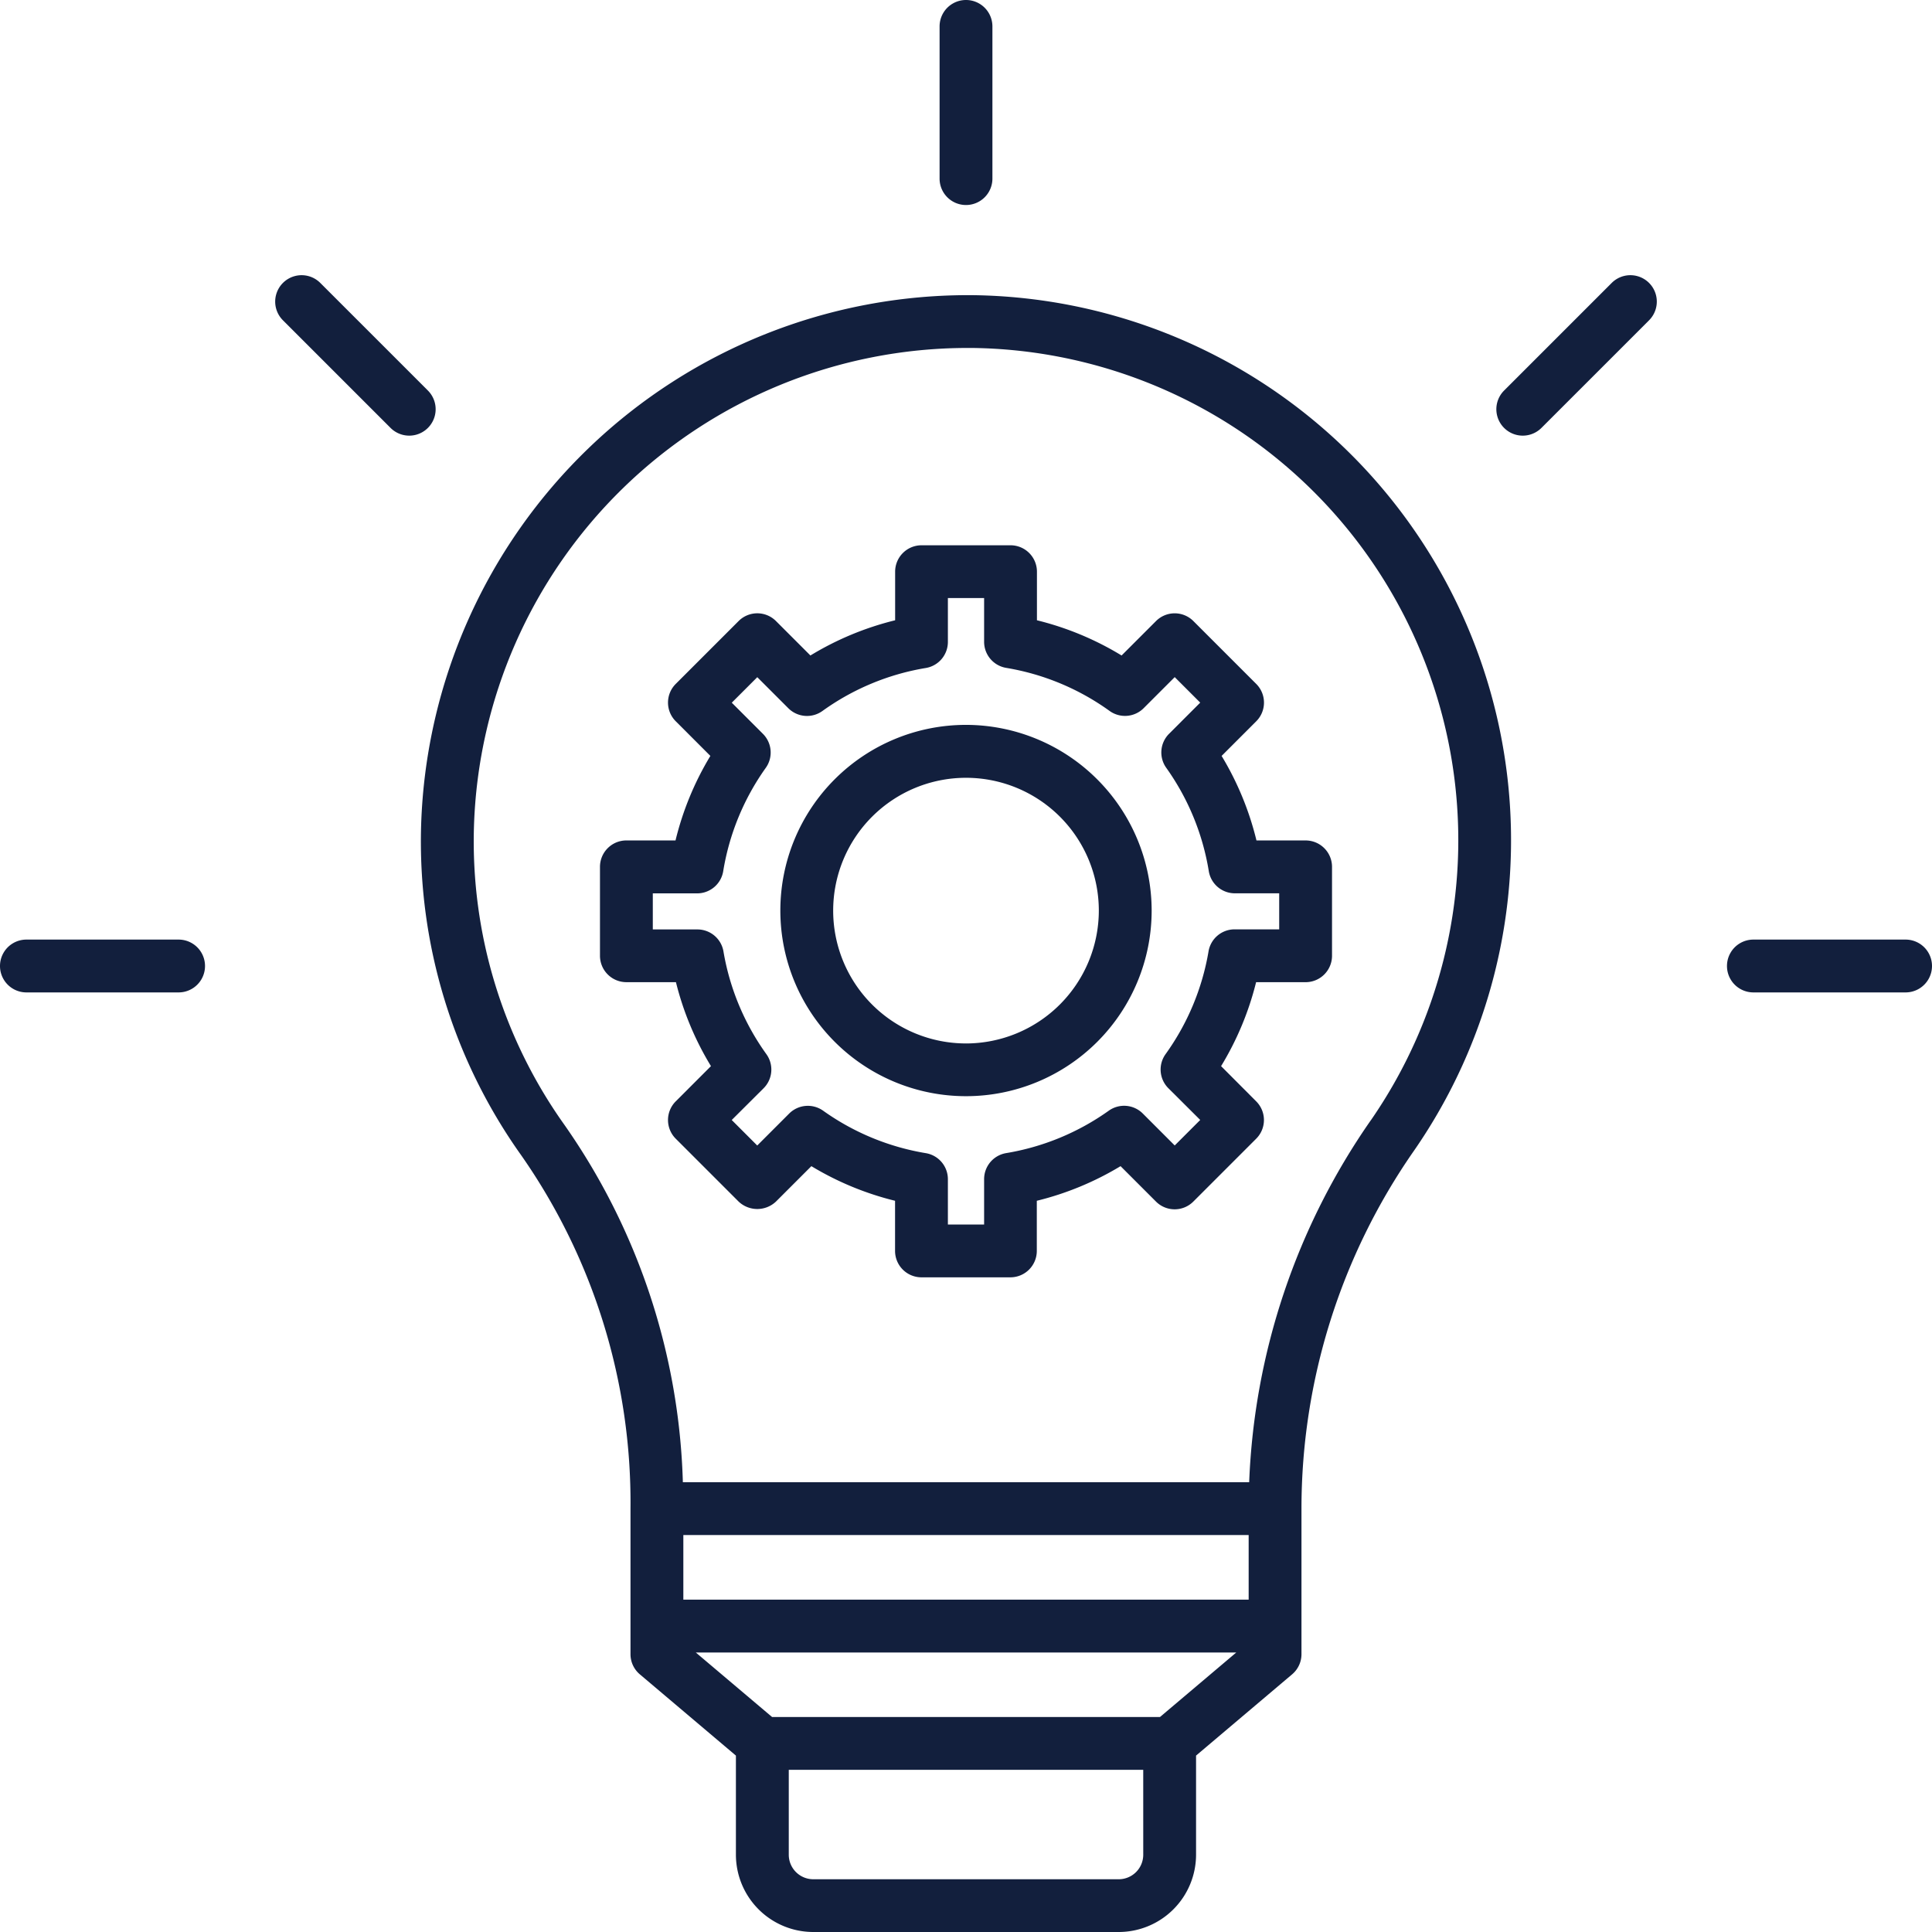
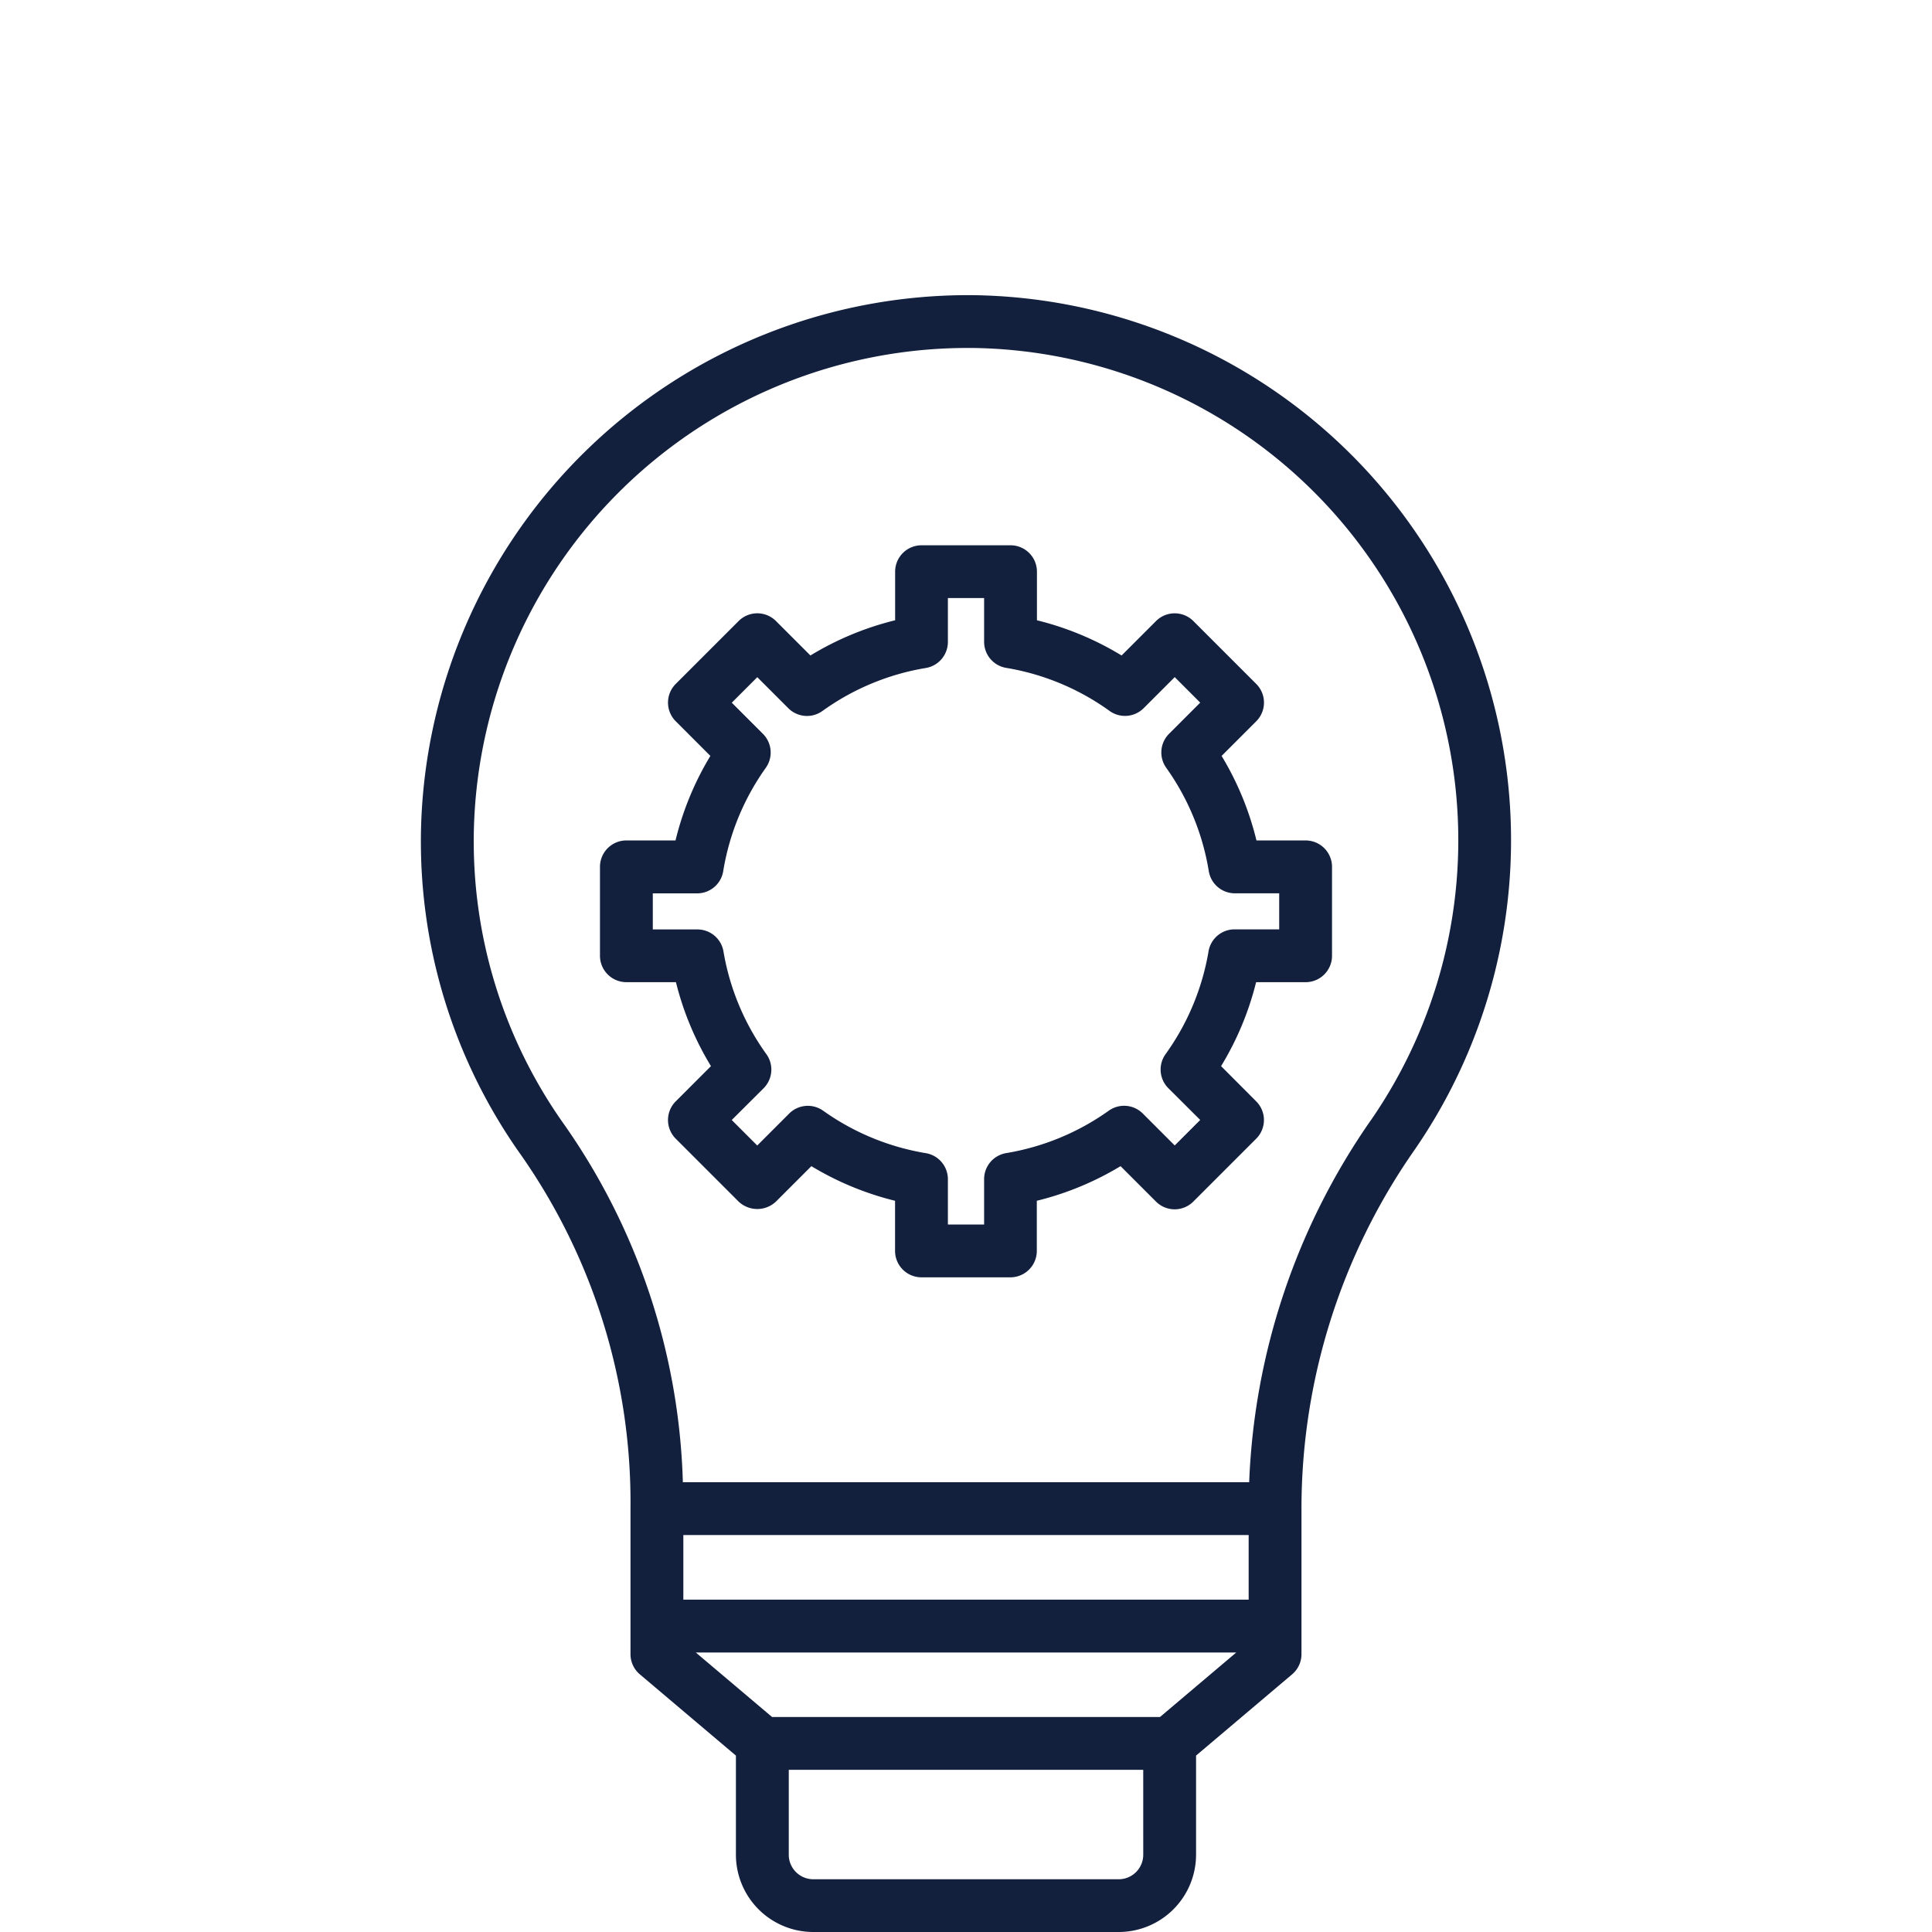
<svg xmlns="http://www.w3.org/2000/svg" version="1.1" width="512" height="512" x="0" y="0" viewBox="0 0 128 128" style="enable-background:new 0 0 512 512" xml:space="preserve">
  <g>
    <path d="M64.468 19.556A36.262 36.262 0 0 0 27.9 54.705a35.823 35.823 0 0 0 6.634 21.838 40.14 40.14 0 0 1 7.238 23.409v9.642a1.748 1.748 0 0 0 .62 1.336l6.364 5.383v6.565A5.128 5.128 0 0 0 53.881 128h20.238a5.128 5.128 0 0 0 5.123-5.123v-6.565l6.364-5.383a1.748 1.748 0 0 0 .62-1.336v-9.645a41.467 41.467 0 0 1 7.468-23.73 36.115 36.115 0 0 0-29.226-56.662zm12.384 94.2h-25.7l-5.054-4.274h35.808zm5.875-7.774H45.273V101.7h37.454zm-6.984 16.9a1.625 1.625 0 0 1-1.623 1.623H53.881a1.625 1.625 0 0 1-1.623-1.623v-5.626h23.484zm15.075-48.658A44.962 44.962 0 0 0 82.761 98.2h-37.52a43.376 43.376 0 0 0-7.853-23.685A32.362 32.362 0 0 1 31.4 54.8a32.735 32.735 0 0 1 32.608-31.747h.415a32.615 32.615 0 0 1 26.4 51.168z" fill="#121f3d" opacity="1" data-original="#000000" />
    <path d="M83.244 55.682a19.9 19.9 0 0 0-2.309-5.6l2.294-2.295a1.749 1.749 0 0 0 0-2.475l-4.165-4.165a1.749 1.749 0 0 0-2.475 0l-2.281 2.281a19.891 19.891 0 0 0-5.608-2.333v-3.219a1.75 1.75 0 0 0-1.75-1.75h-5.895a1.75 1.75 0 0 0-1.75 1.75v3.219a19.891 19.891 0 0 0-5.613 2.333l-2.282-2.282a1.749 1.749 0 0 0-2.475 0l-4.165 4.165a1.749 1.749 0 0 0 0 2.475l2.294 2.295a19.9 19.9 0 0 0-2.309 5.6H41.5a1.75 1.75 0 0 0-1.75 1.75v5.89a1.75 1.75 0 0 0 1.75 1.75h3.283a19.864 19.864 0 0 0 2.32 5.563l-2.333 2.333a1.749 1.749 0 0 0 0 2.475l4.165 4.165a1.8 1.8 0 0 0 2.475 0l2.346-2.346a19.878 19.878 0 0 0 5.544 2.294v3.321a1.75 1.75 0 0 0 1.75 1.75h5.891a1.75 1.75 0 0 0 1.75-1.75v-3.321a19.878 19.878 0 0 0 5.549-2.294l2.346 2.346a1.749 1.749 0 0 0 2.475 0l4.165-4.165a1.749 1.749 0 0 0 0-2.475L80.9 70.634a19.864 19.864 0 0 0 2.32-5.562h3.28a1.75 1.75 0 0 0 1.75-1.75v-5.89a1.75 1.75 0 0 0-1.75-1.75zm1.506 5.89h-2.956a1.749 1.749 0 0 0-1.726 1.461 16.309 16.309 0 0 1-2.841 6.8 1.749 1.749 0 0 0 .183 2.267l2.108 2.1-1.69 1.69-2.115-2.116a1.75 1.75 0 0 0-2.255-.187 16.315 16.315 0 0 1-6.8 2.81 1.749 1.749 0 0 0-1.458 1.731v3h-2.4v-3a1.749 1.749 0 0 0-1.461-1.728 16.315 16.315 0 0 1-6.8-2.81 1.75 1.75 0 0 0-2.255.187l-2.115 2.116-1.69-1.69L50.59 72.1a1.749 1.749 0 0 0 .183-2.261 16.309 16.309 0 0 1-2.841-6.8 1.749 1.749 0 0 0-1.726-1.461H43.25v-2.39h2.937a1.75 1.75 0 0 0 1.728-1.471 16.31 16.31 0 0 1 2.818-6.843 1.75 1.75 0 0 0-.187-2.255l-2.064-2.064 1.69-1.69 2.056 2.056a1.75 1.75 0 0 0 2.261.183 16.276 16.276 0 0 1 6.849-2.848 1.75 1.75 0 0 0 1.462-1.734v-2.9h2.4v2.9a1.75 1.75 0 0 0 1.467 1.727 16.276 16.276 0 0 1 6.844 2.851 1.748 1.748 0 0 0 2.261-.183l2.056-2.056 1.69 1.69-2.064 2.064a1.75 1.75 0 0 0-.187 2.255 16.31 16.31 0 0 1 2.818 6.843 1.75 1.75 0 0 0 1.728 1.471h2.937z" fill="#121f3d" opacity="1" data-original="#000000" />
-     <path d="M64 48.025a12.3 12.3 0 1 0 12.3 12.3 12.317 12.317 0 0 0-12.3-12.3zm0 21.106a8.8 8.8 0 1 1 8.8-8.8 8.813 8.813 0 0 1-8.8 8.801zM64 13.583a1.75 1.75 0 0 0 1.75-1.75V1.75a1.75 1.75 0 0 0-3.5 0v10.083a1.75 1.75 0 0 0 1.75 1.75zM106.78 18.745l-7.13 7.13a1.75 1.75 0 1 0 2.475 2.475l7.13-7.13a1.75 1.75 0 1 0-2.475-2.475zM126.25 62.25h-10.083a1.75 1.75 0 1 0 0 3.5h10.083a1.75 1.75 0 0 0 0-3.5zM11.833 62.25H1.75a1.75 1.75 0 0 0 0 3.5h10.083a1.75 1.75 0 0 0 0-3.5zM28.35 25.875l-7.13-7.13a1.75 1.75 0 0 0-2.475 2.475l7.13 7.13a1.75 1.75 0 1 0 2.475-2.475z" fill="#121f3d" opacity="1" data-original="#000000" />
  </g>
</svg>